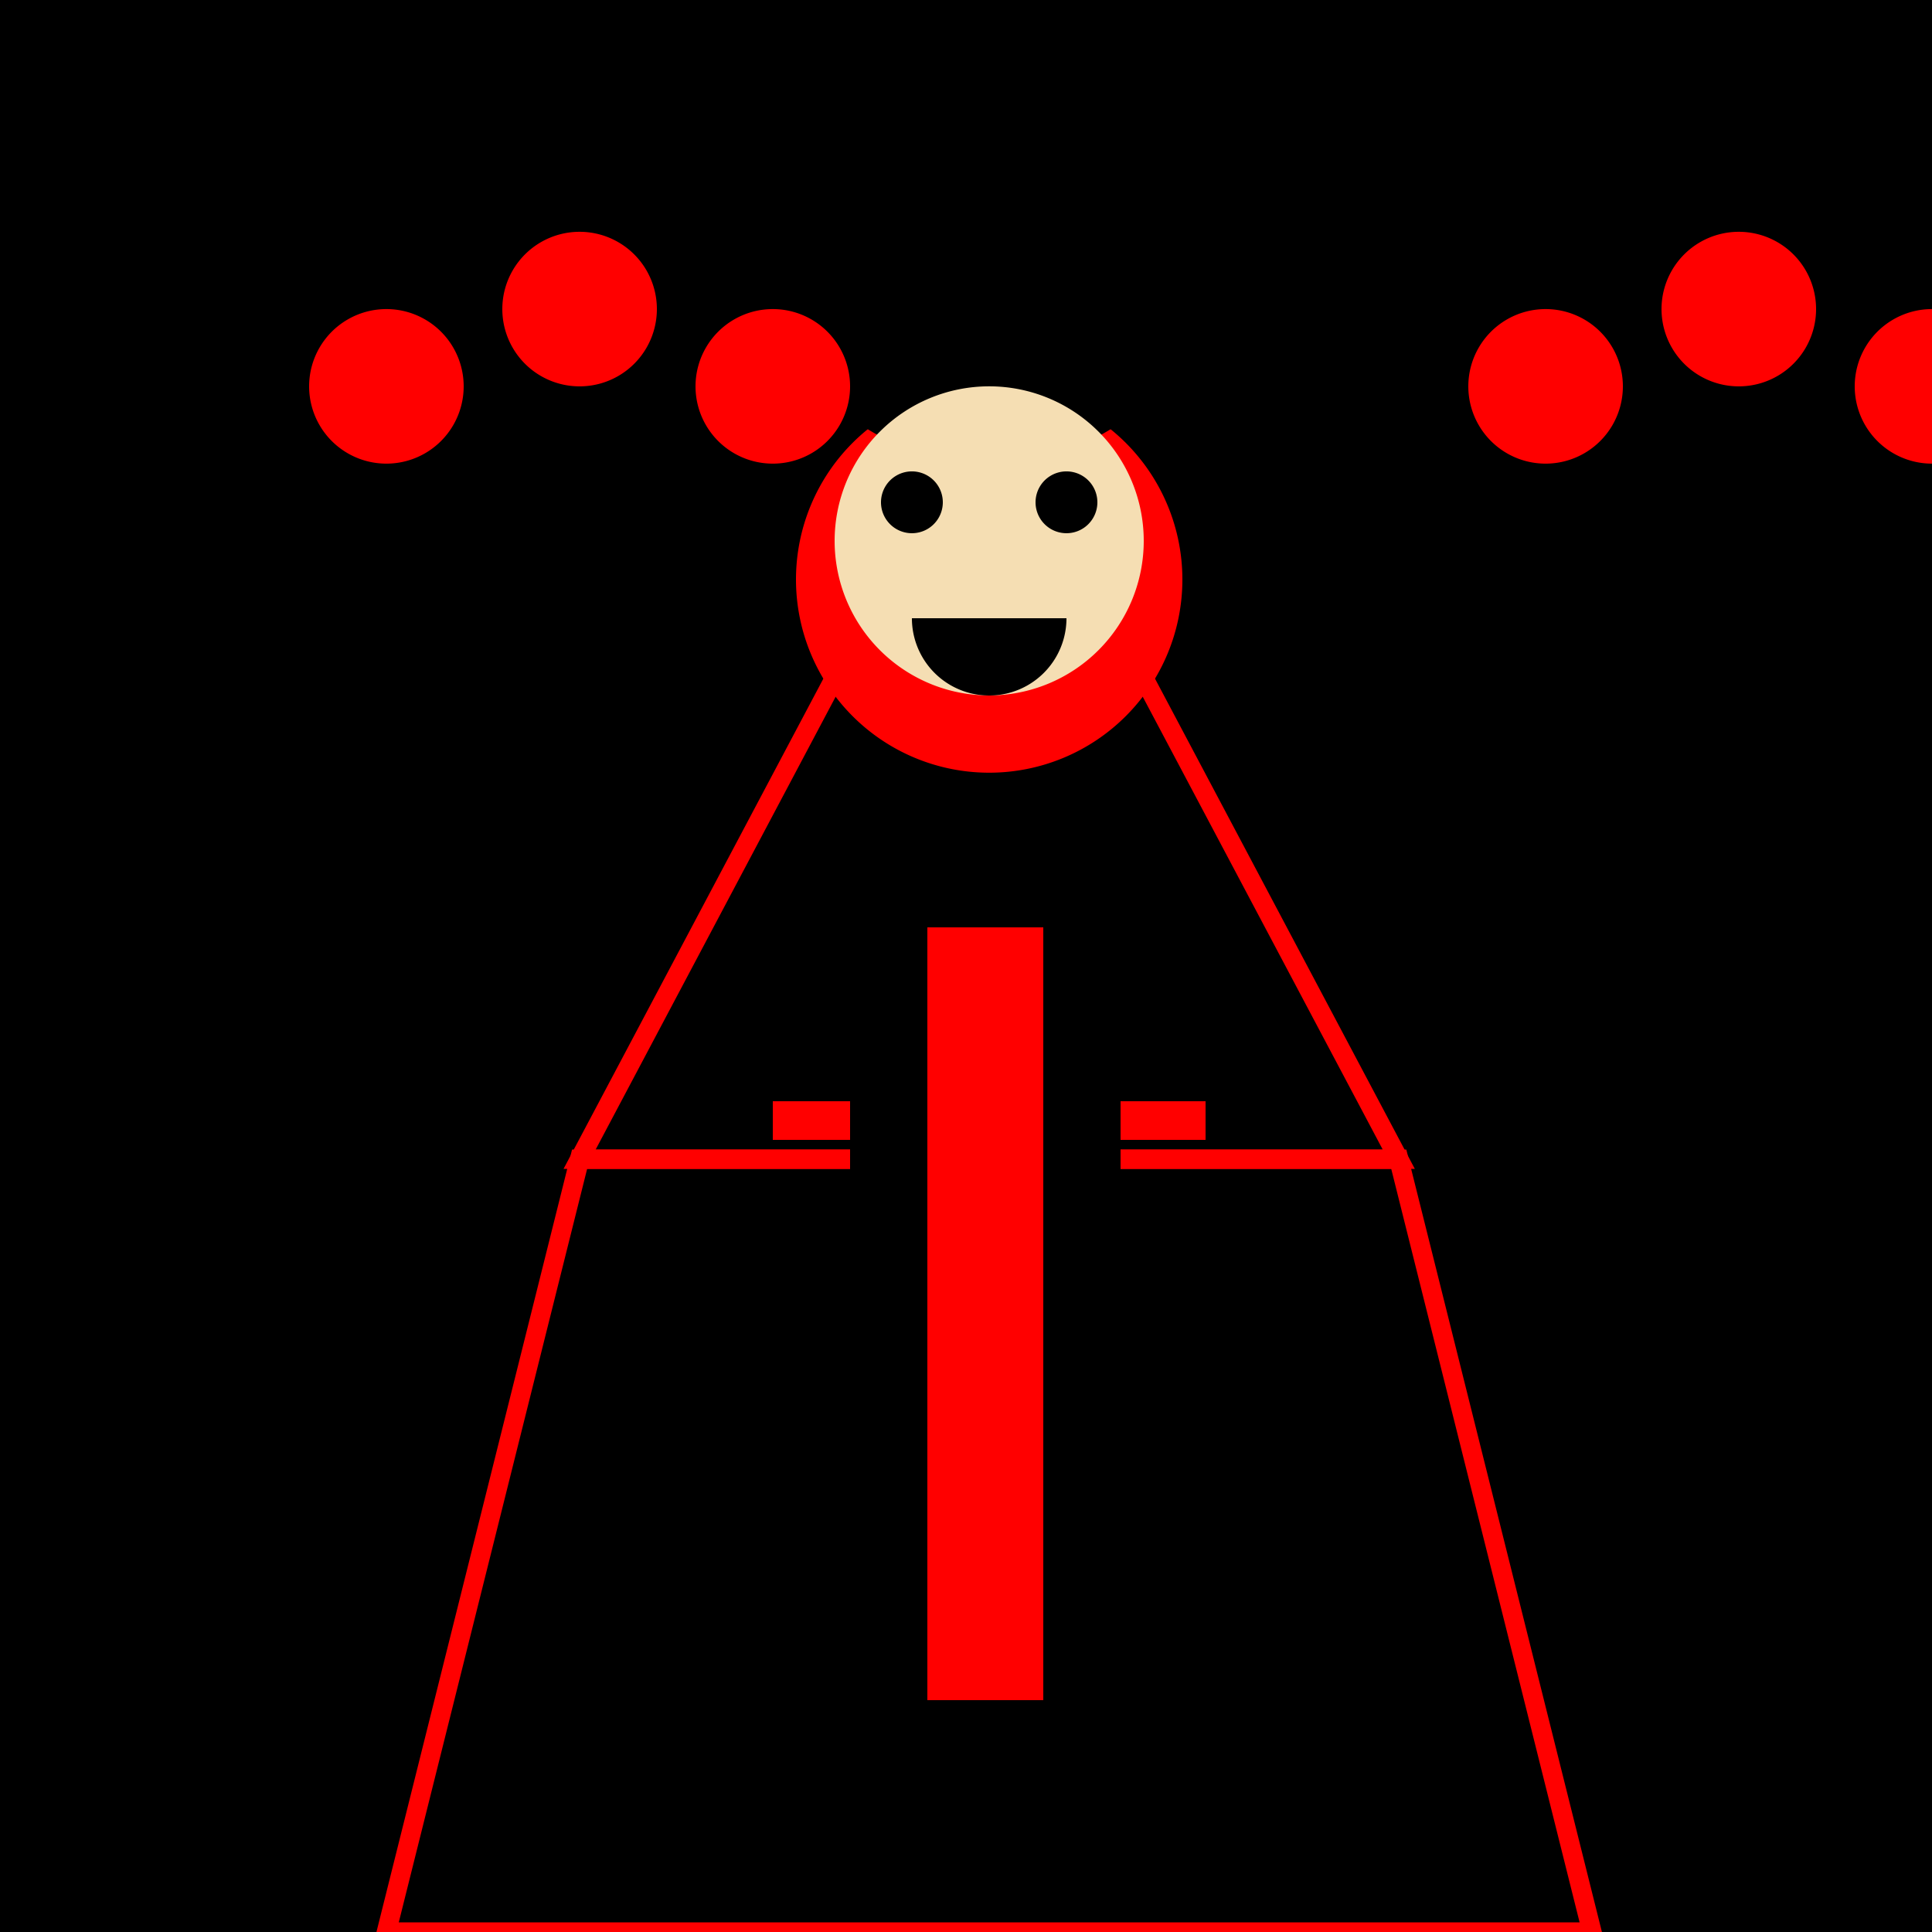
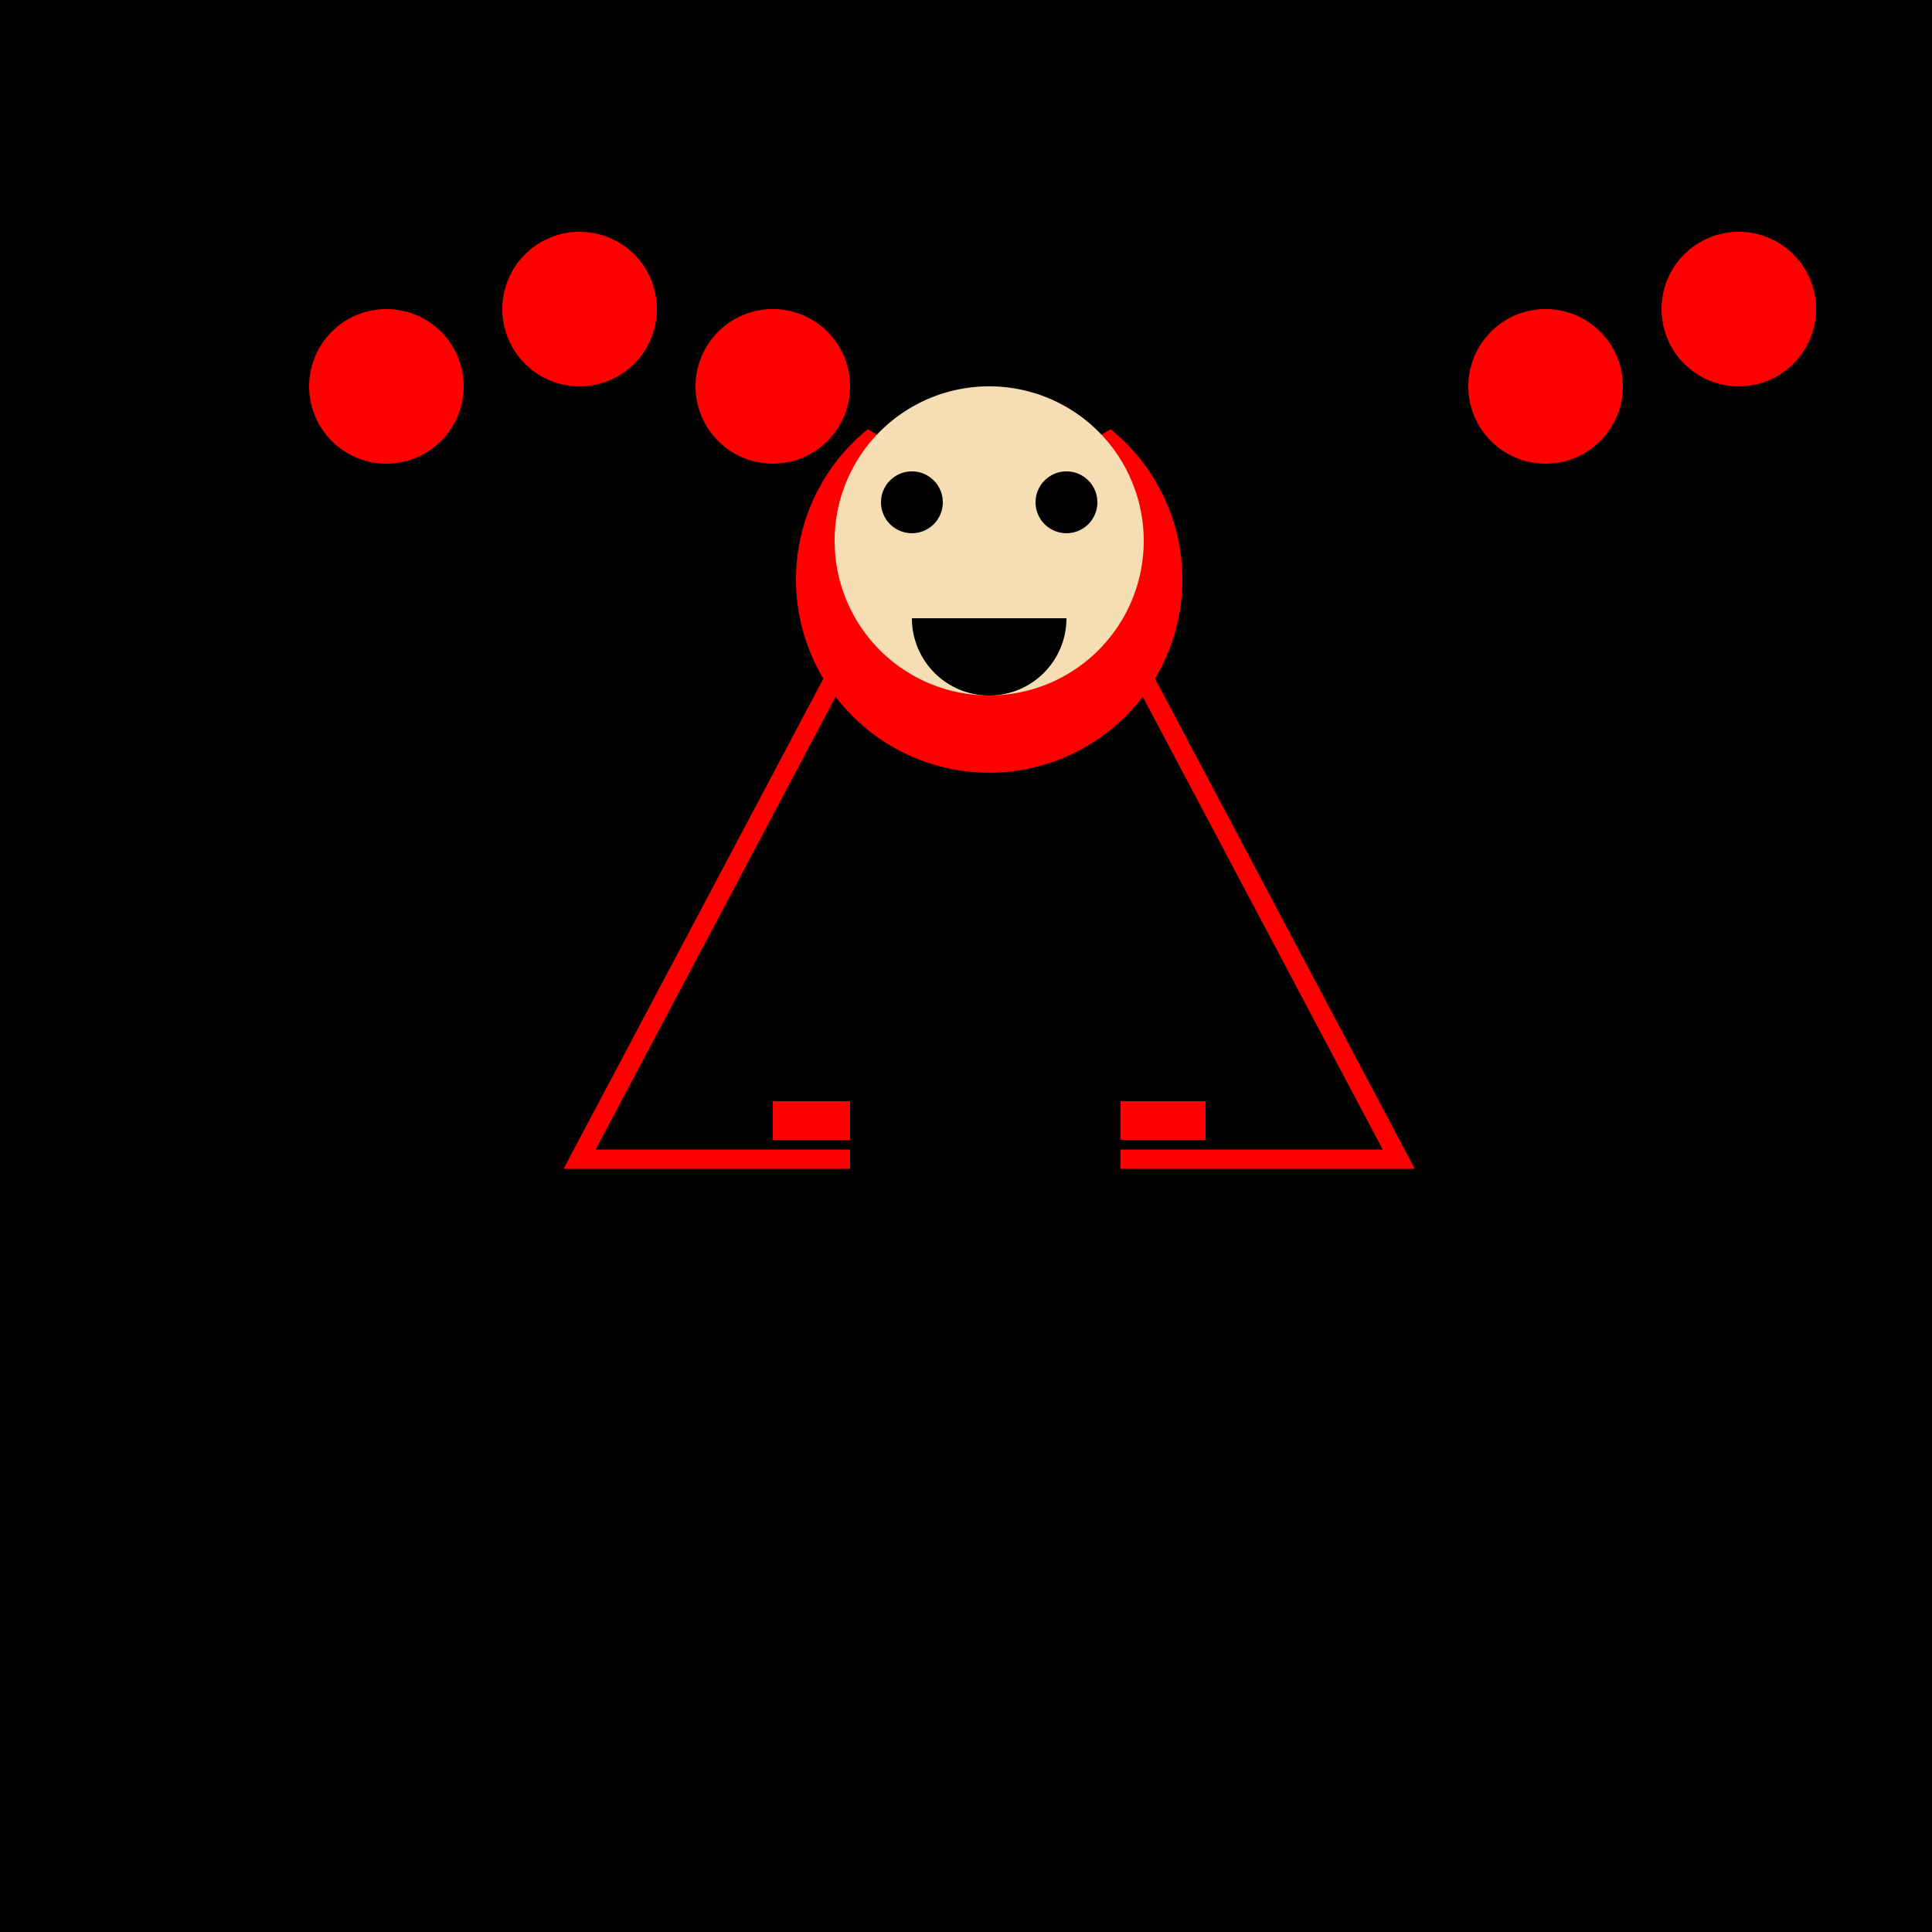
<svg xmlns="http://www.w3.org/2000/svg" width="500" height="500">
  <defs />
  <g>
    <rect fill="#000000" stroke="none" x="0" y="0" width="512" height="512" />
    <path fill="none" stroke="#FF0000" paint-order="fill stroke markers" d=" M 256 100 L 150 300 L 362 300 Z" stroke-miterlimit="10" stroke-width="5" stroke-dasharray="" />
-     <path fill="none" stroke="#FF0000" paint-order="fill stroke markers" d=" M 150 300 L 100 500 L 412 500 L 362 300 Z" stroke-miterlimit="10" stroke-width="5" stroke-dasharray="" />
    <rect fill="#000000" stroke="none" x="150" y="500" width="262" height="12" />
    <rect fill="#FF0000" stroke="none" x="200" y="285" width="112" height="10" />
    <path fill="#FF0000" stroke="none" paint-order="stroke fill markers" d=" M 306 150 A 50 50 0 1 1 306 149.95" />
    <path fill="#000000" stroke="none" paint-order="stroke fill markers" d=" M 316 60 A 60 60 0 1 1 316 59.94" />
    <path fill="#F5DEB3" stroke="none" paint-order="stroke fill markers" d=" M 296 140 A 40 40 0 1 1 296 139.96" />
    <path fill="#000000" stroke="none" paint-order="stroke fill markers" d=" M 244 130 A 8 8 0 1 1 244 129.992" />
    <path fill="#000000" stroke="none" paint-order="stroke fill markers" d=" M 284 130 A 8 8 0 1 1 284 129.992" />
    <path fill="#000000" stroke="none" paint-order="stroke fill markers" d=" M 276 160 A 20 20 0 0 1 236 160" />
    <rect fill="#000000" stroke="none" x="220" y="240" width="70" height="200" />
-     <rect fill="#FF0000" stroke="none" x="240" y="240" width="30" height="200" />
    <path fill="#000000" stroke="none" paint-order="stroke fill markers" d=" M 240 240 A 15 15 0 0 1 270 240" />
    <path fill="#FF0000" stroke="none" paint-order="stroke fill markers" d=" M 120 100 A 20 20 0 1 1 120 99.98" />
    <path fill="#FF0000" stroke="none" paint-order="stroke fill markers" d=" M 170 80 A 20 20 0 1 1 170 79.98" />
    <path fill="#FF0000" stroke="none" paint-order="stroke fill markers" d=" M 220 100 A 20 20 0 1 1 220 99.98" />
    <path fill="#FF0000" stroke="none" paint-order="stroke fill markers" d=" M 420 100 A 20 20 0 1 1 420 99.98" />
    <path fill="#FF0000" stroke="none" paint-order="stroke fill markers" d=" M 470 80 A 20 20 0 1 1 470 79.98" />
-     <path fill="#FF0000" stroke="none" paint-order="stroke fill markers" d=" M 520 100 A 20 20 0 1 1 520 99.98" />
  </g>
</svg>